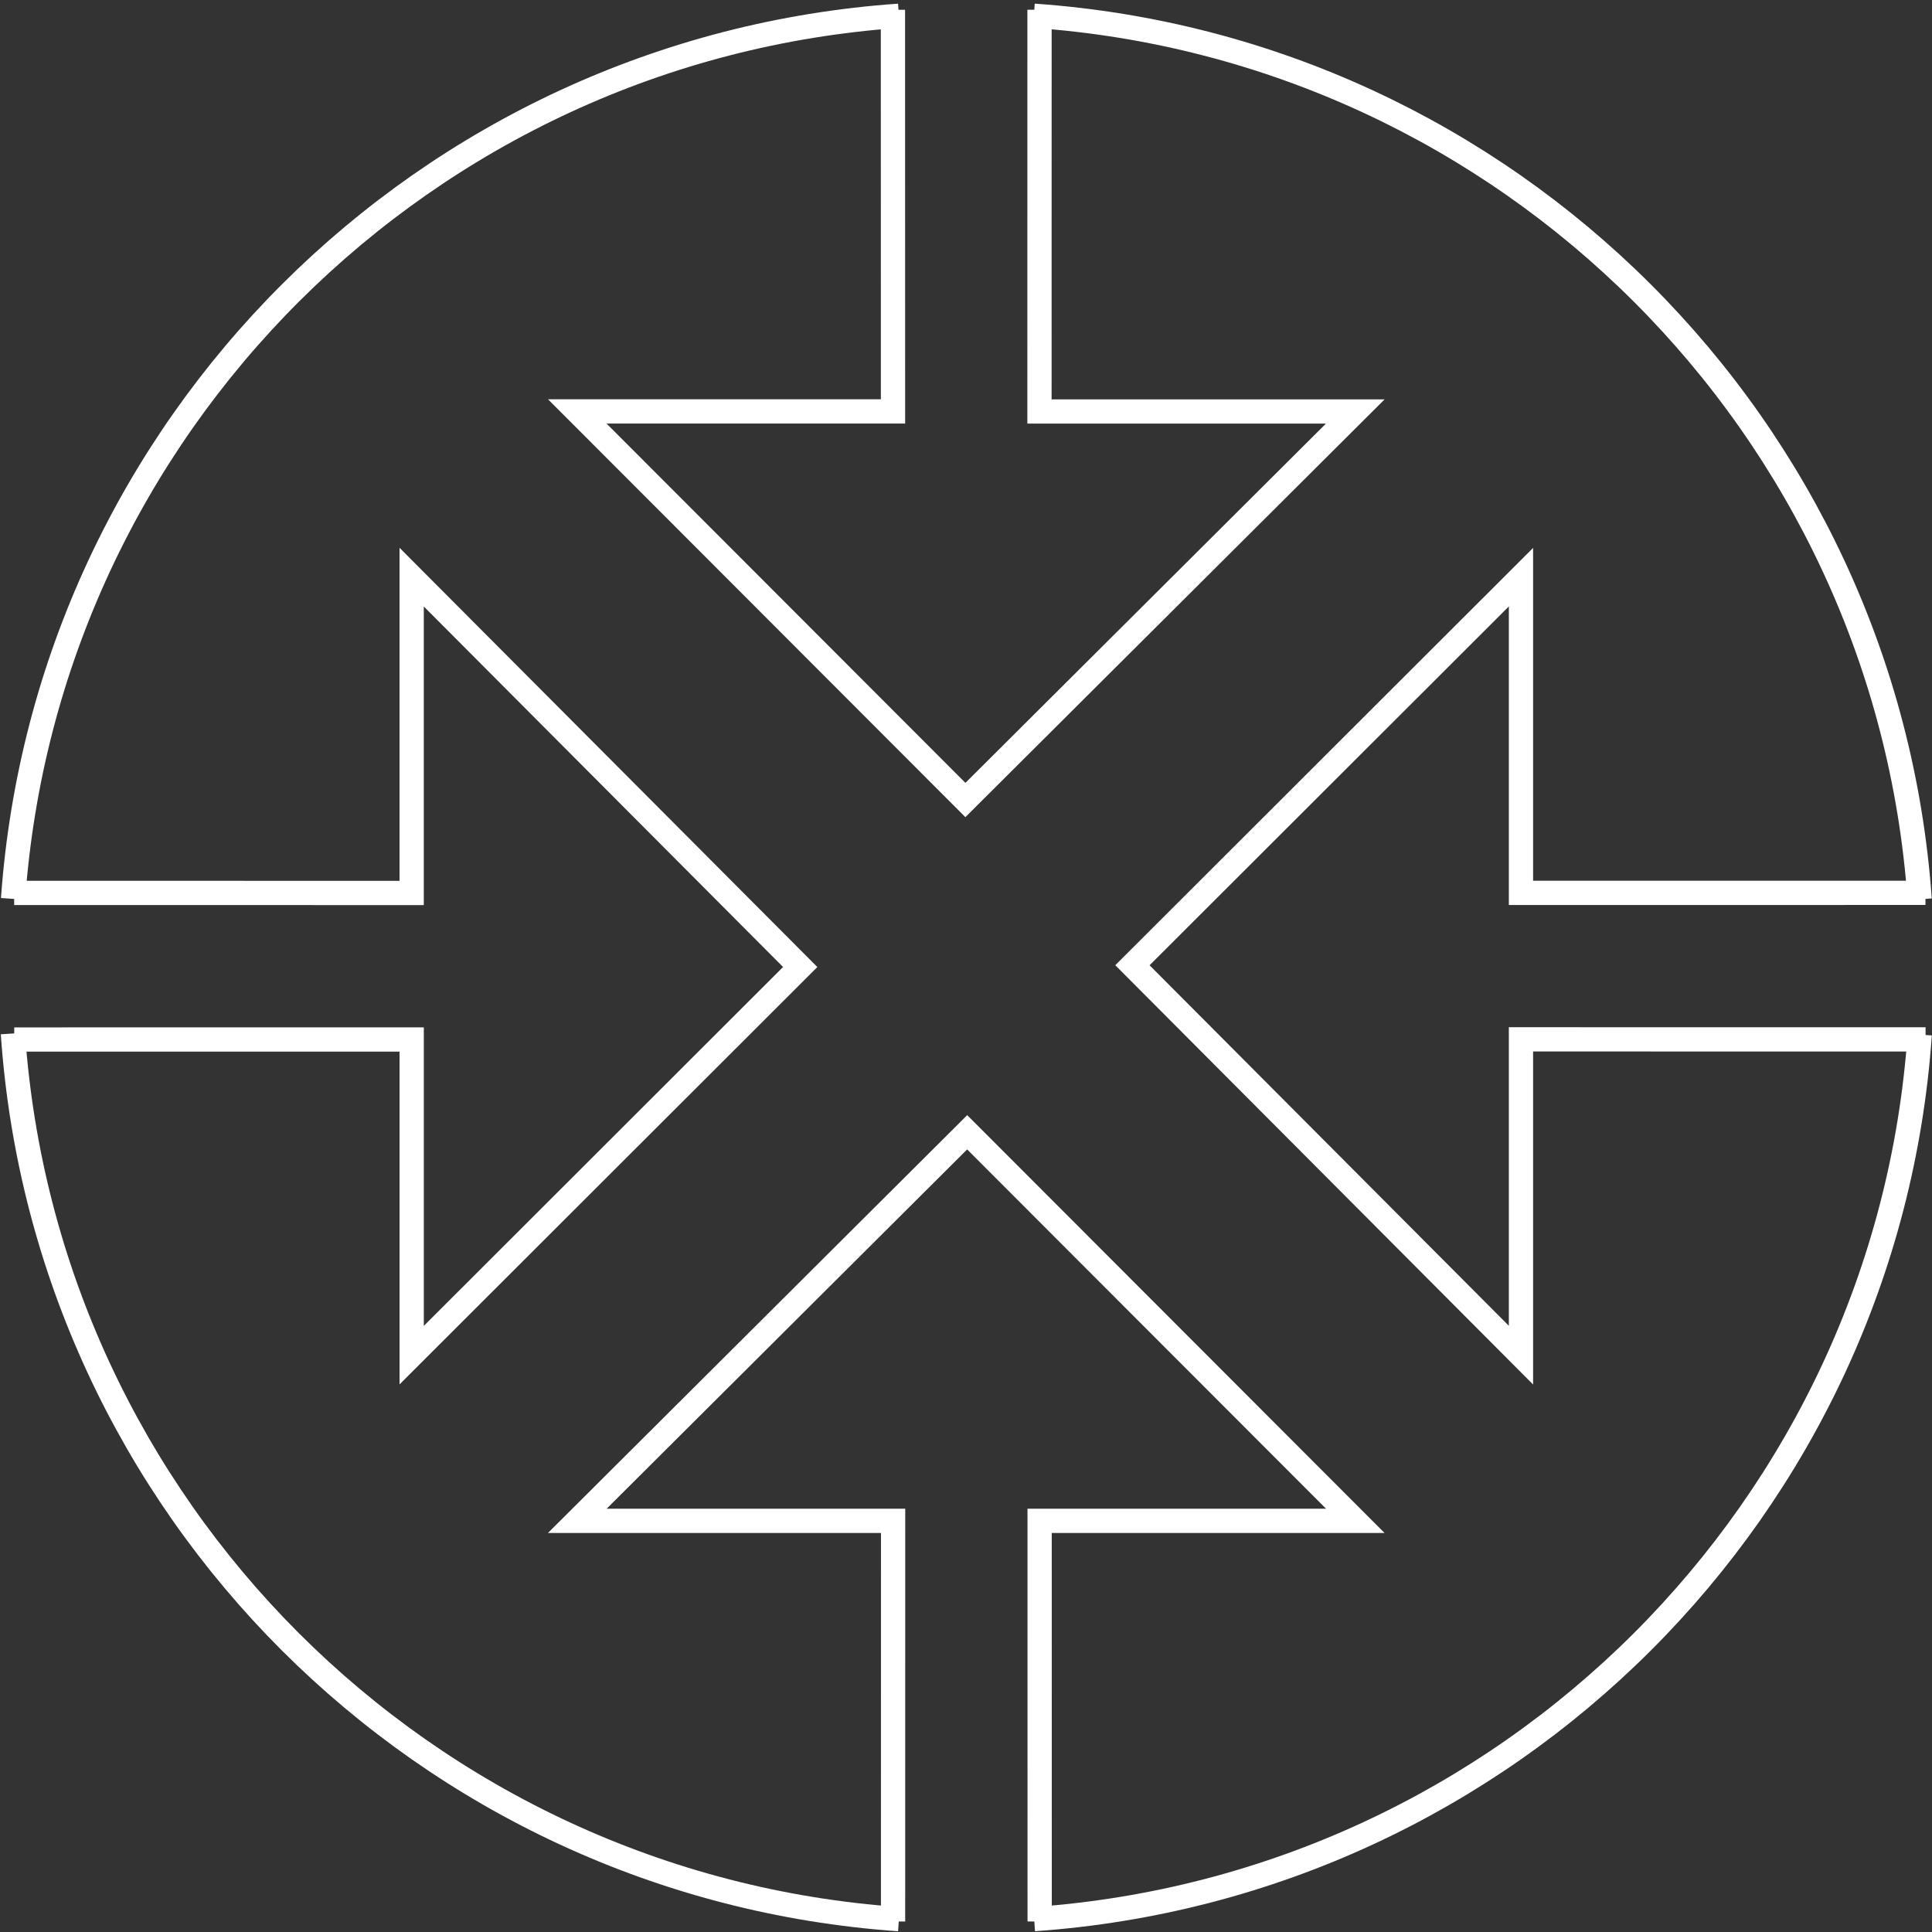
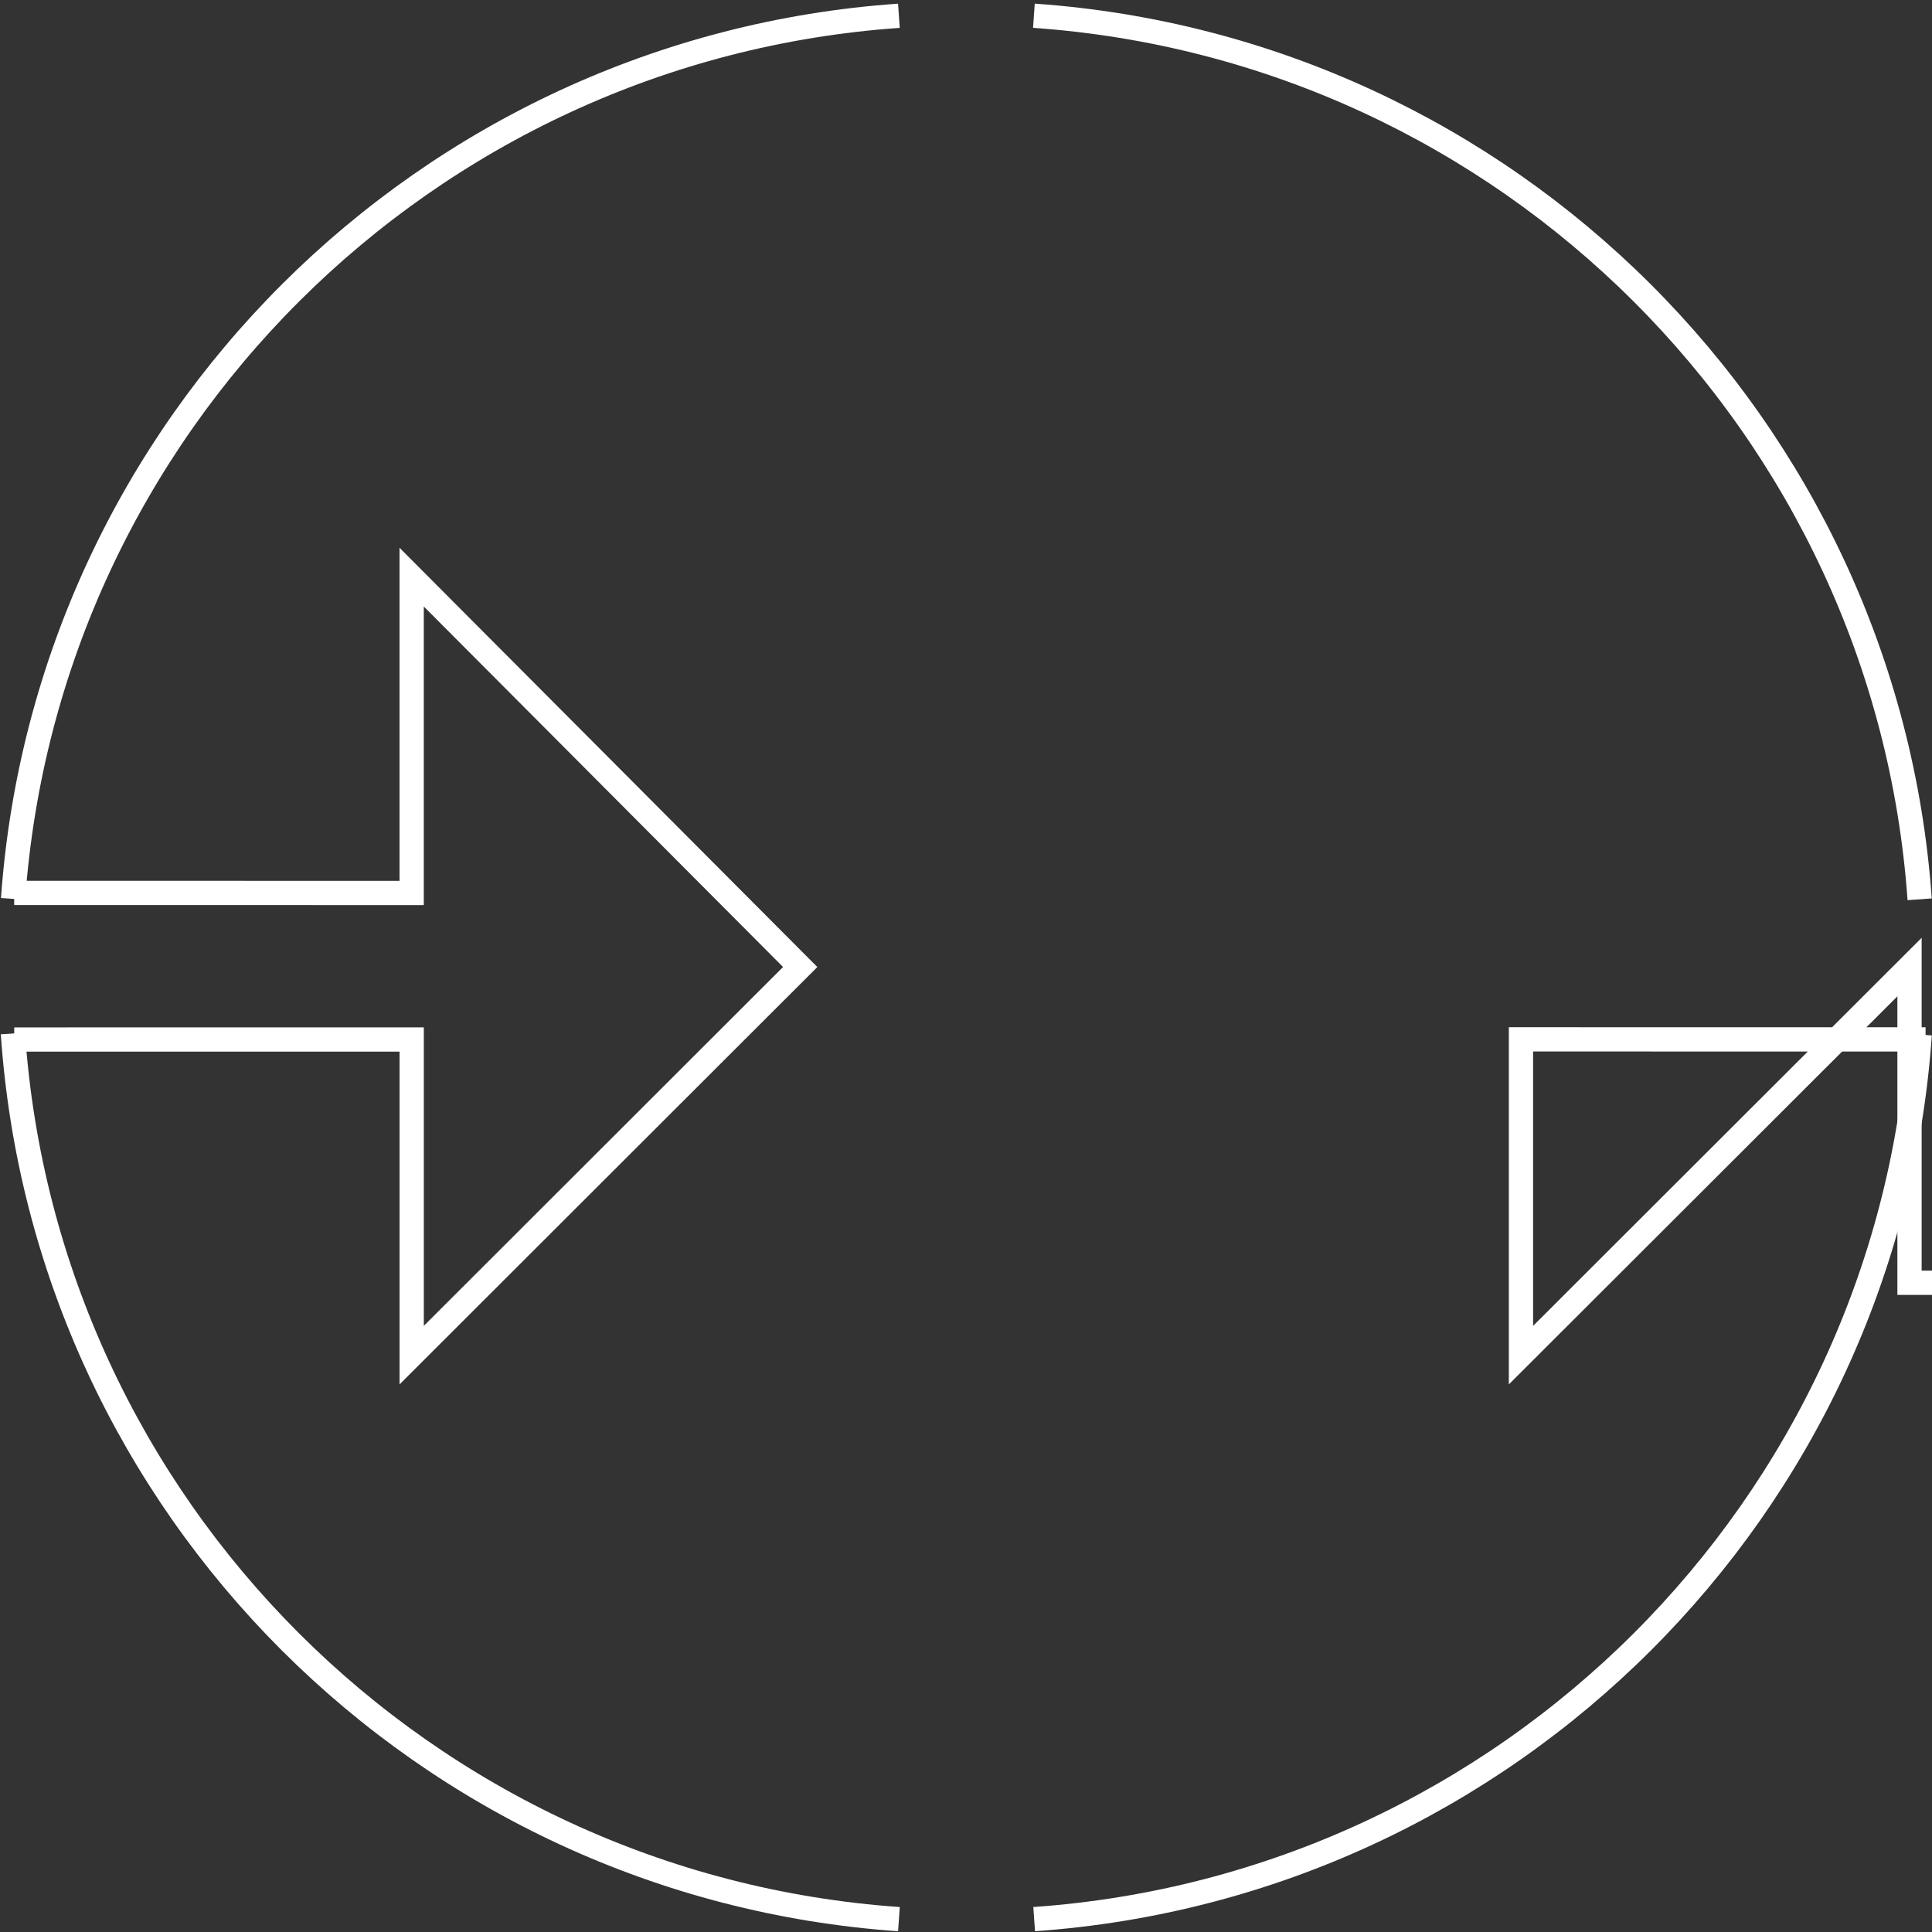
<svg xmlns="http://www.w3.org/2000/svg" id="Layer_1" x="0px" y="0px" width="79.648px" height="79.648px" viewBox="0 0 79.648 79.648" xml:space="preserve">
  <rect x="0" y="0" width="79.648" height="79.648" fill="#333333" stroke="none" />
  <path fill="none" stroke="#FFFFFF" stroke-miterlimit="10" d="M0.584,36.811l16.387,0.002V23.793l16.018,16.073l-16.017,16V42.853 L0.586,42.855" />
-   <path fill="none" stroke="#FFFFFF" stroke-miterlimit="10" d="M42.855,0.402l-0.002,16.562h13.019L39.799,32.981l-16-16.02h13.016 L36.812,0.404" />
-   <path fill="none" stroke="#FFFFFF" stroke-miterlimit="10" d="M79.383,42.85l-16.68-0.002v13.019L46.685,39.793l16.018-15.999 v13.015l16.676-0.001" />
-   <path fill="none" stroke="#FFFFFF" stroke-miterlimit="10" d="M36.817,79.215l0.002-16.518H23.8l16.073-16.018l15.999,16.018H42.859 l0.002,16.518" />
-   <path fill="none" stroke="#FFFFFF" stroke-miterlimit="10" d="M1.739,30.405" />
+   <path fill="none" stroke="#FFFFFF" stroke-miterlimit="10" d="M79.383,42.85l-16.68-0.002v13.019l16.018-15.999 v13.015l16.676-0.001" />
  <path fill="none" stroke="#FFFFFF" stroke-miterlimit="10" d="M0.539,37.057C1.925,17.572,17.531,2.009,37.058,0.65" />
  <path fill="none" stroke="#FFFFFF" stroke-miterlimit="10" d="M37.059,79.118C17.496,77.756,1.87,62.139,0.532,42.605" />
  <path fill="none" stroke="#FFFFFF" stroke-miterlimit="10" d="M79.142,42.651C77.785,62.159,62.172,77.75,42.634,79.117" />
  <path fill="none" stroke="#FFFFFF" stroke-miterlimit="10" d="M42.623,0.649C62.152,2.01,77.76,17.581,79.139,37.074" />
</svg>